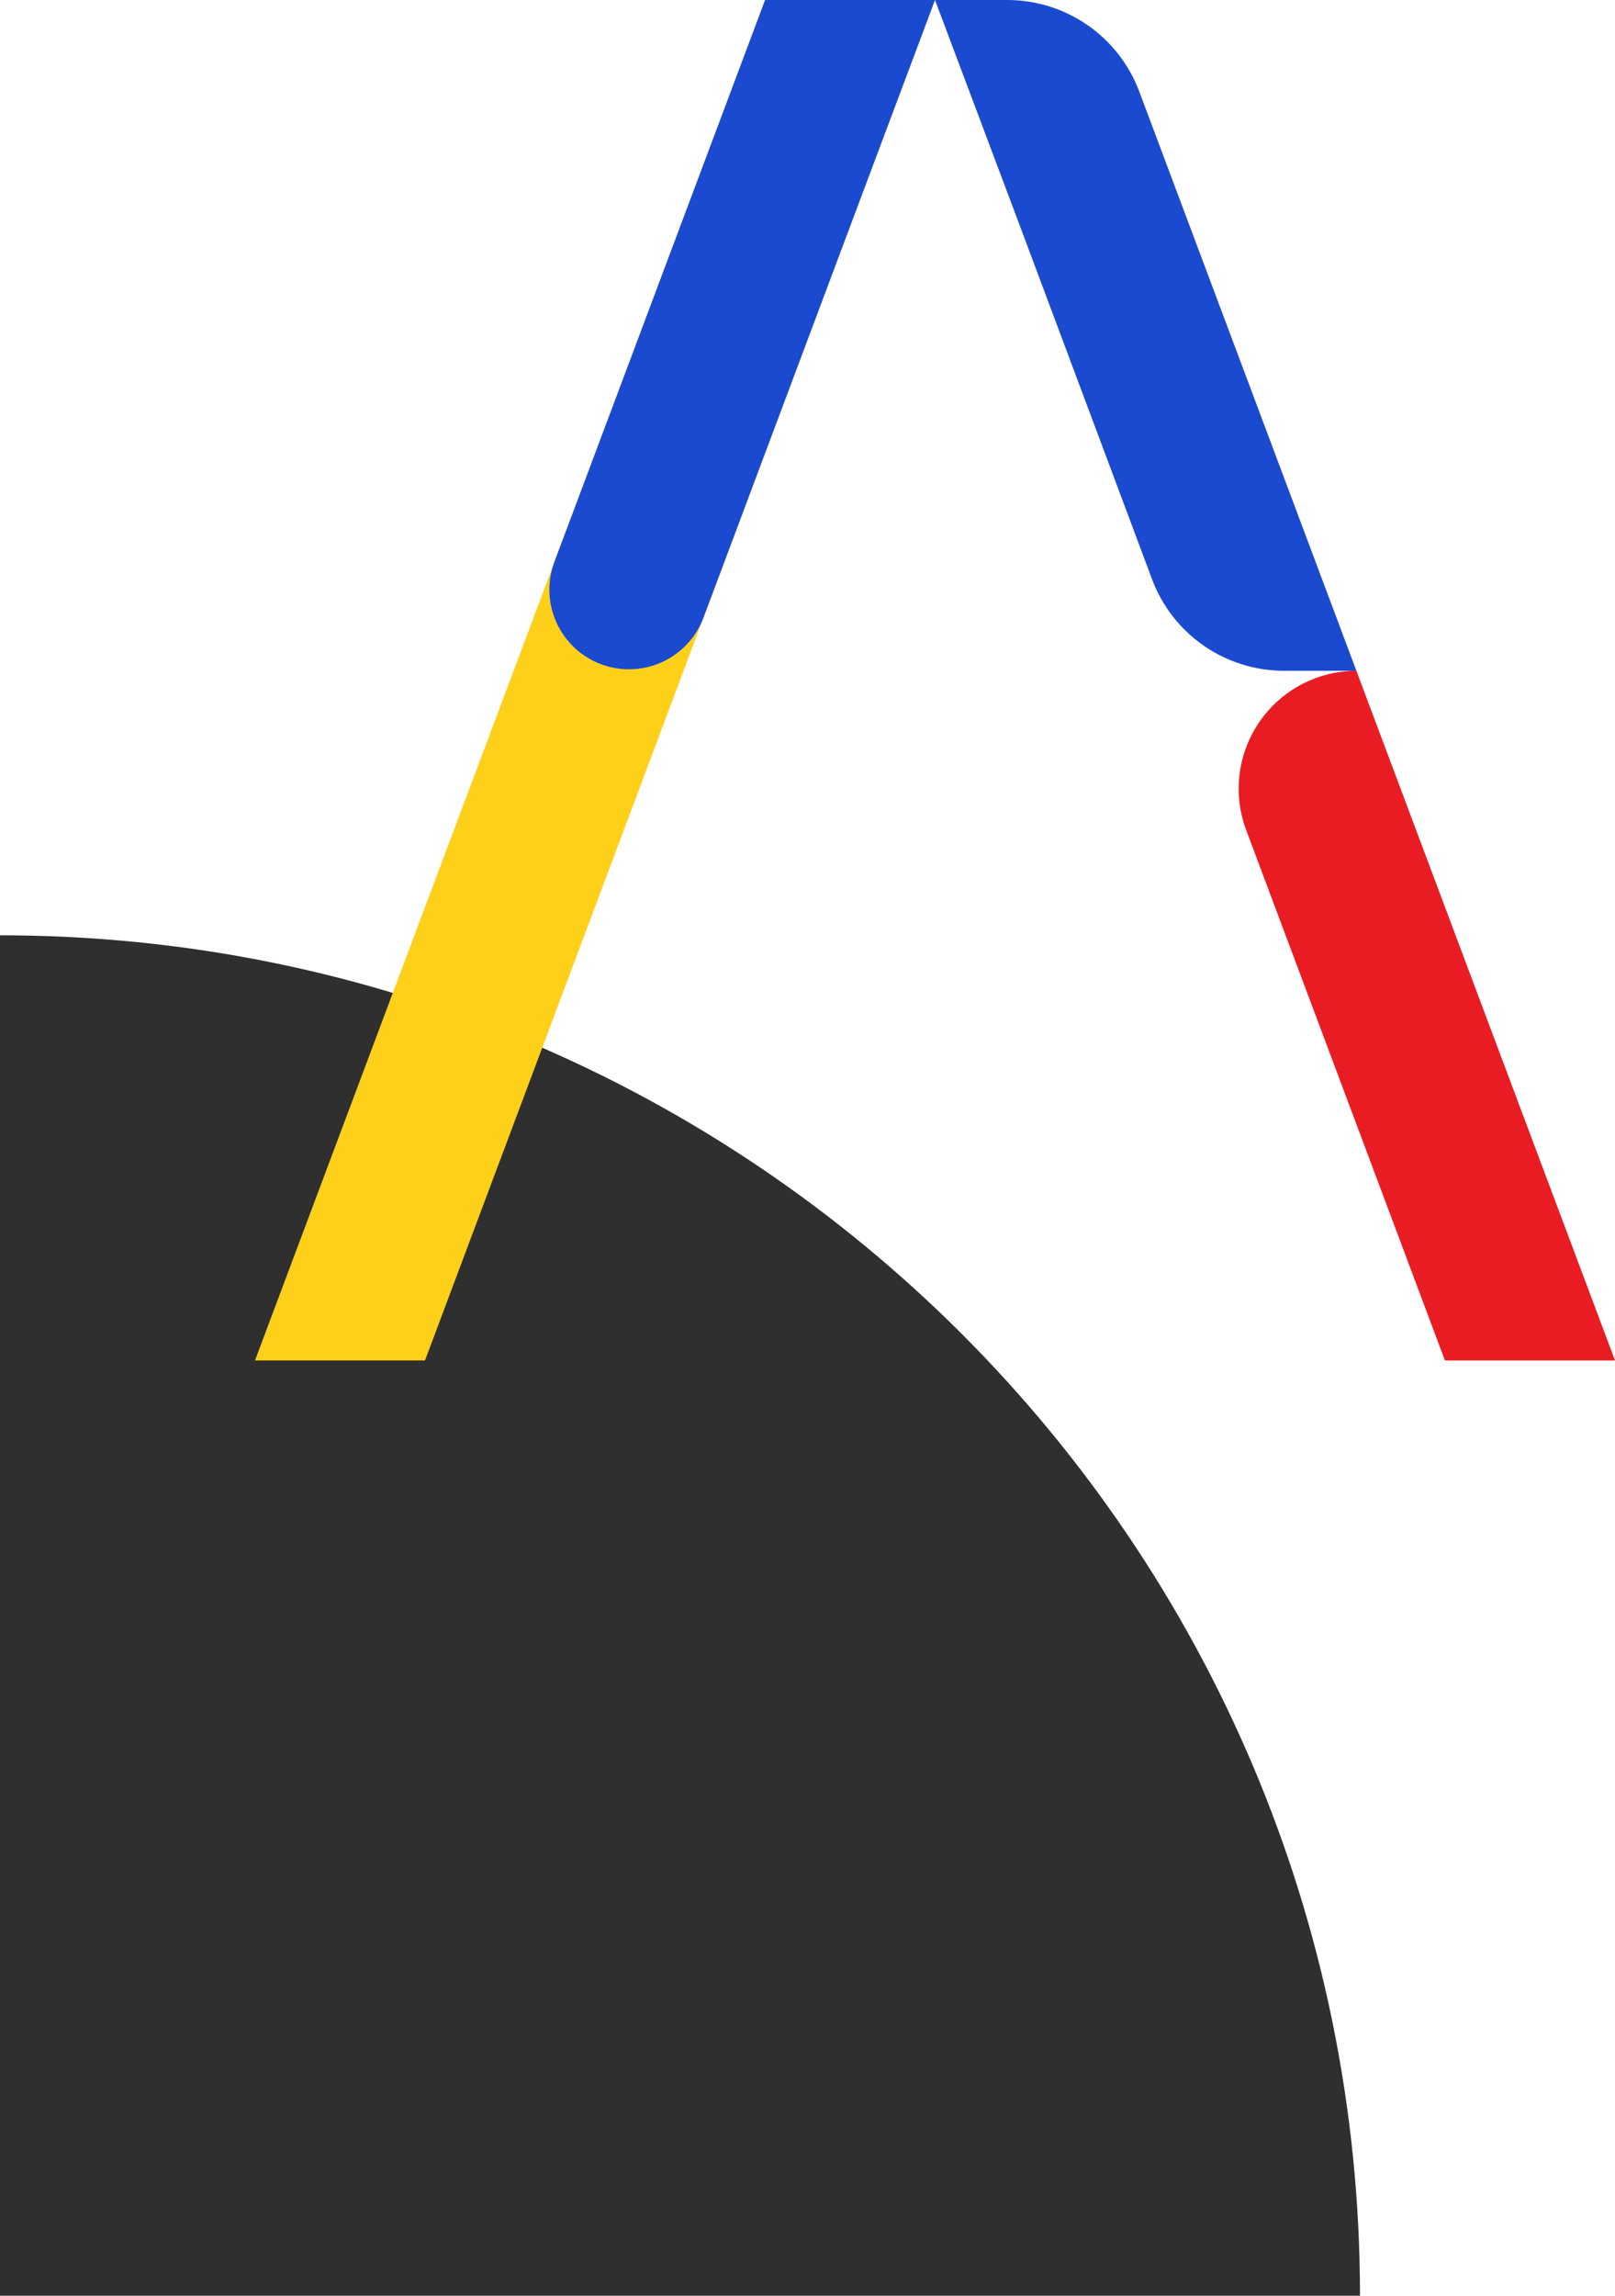
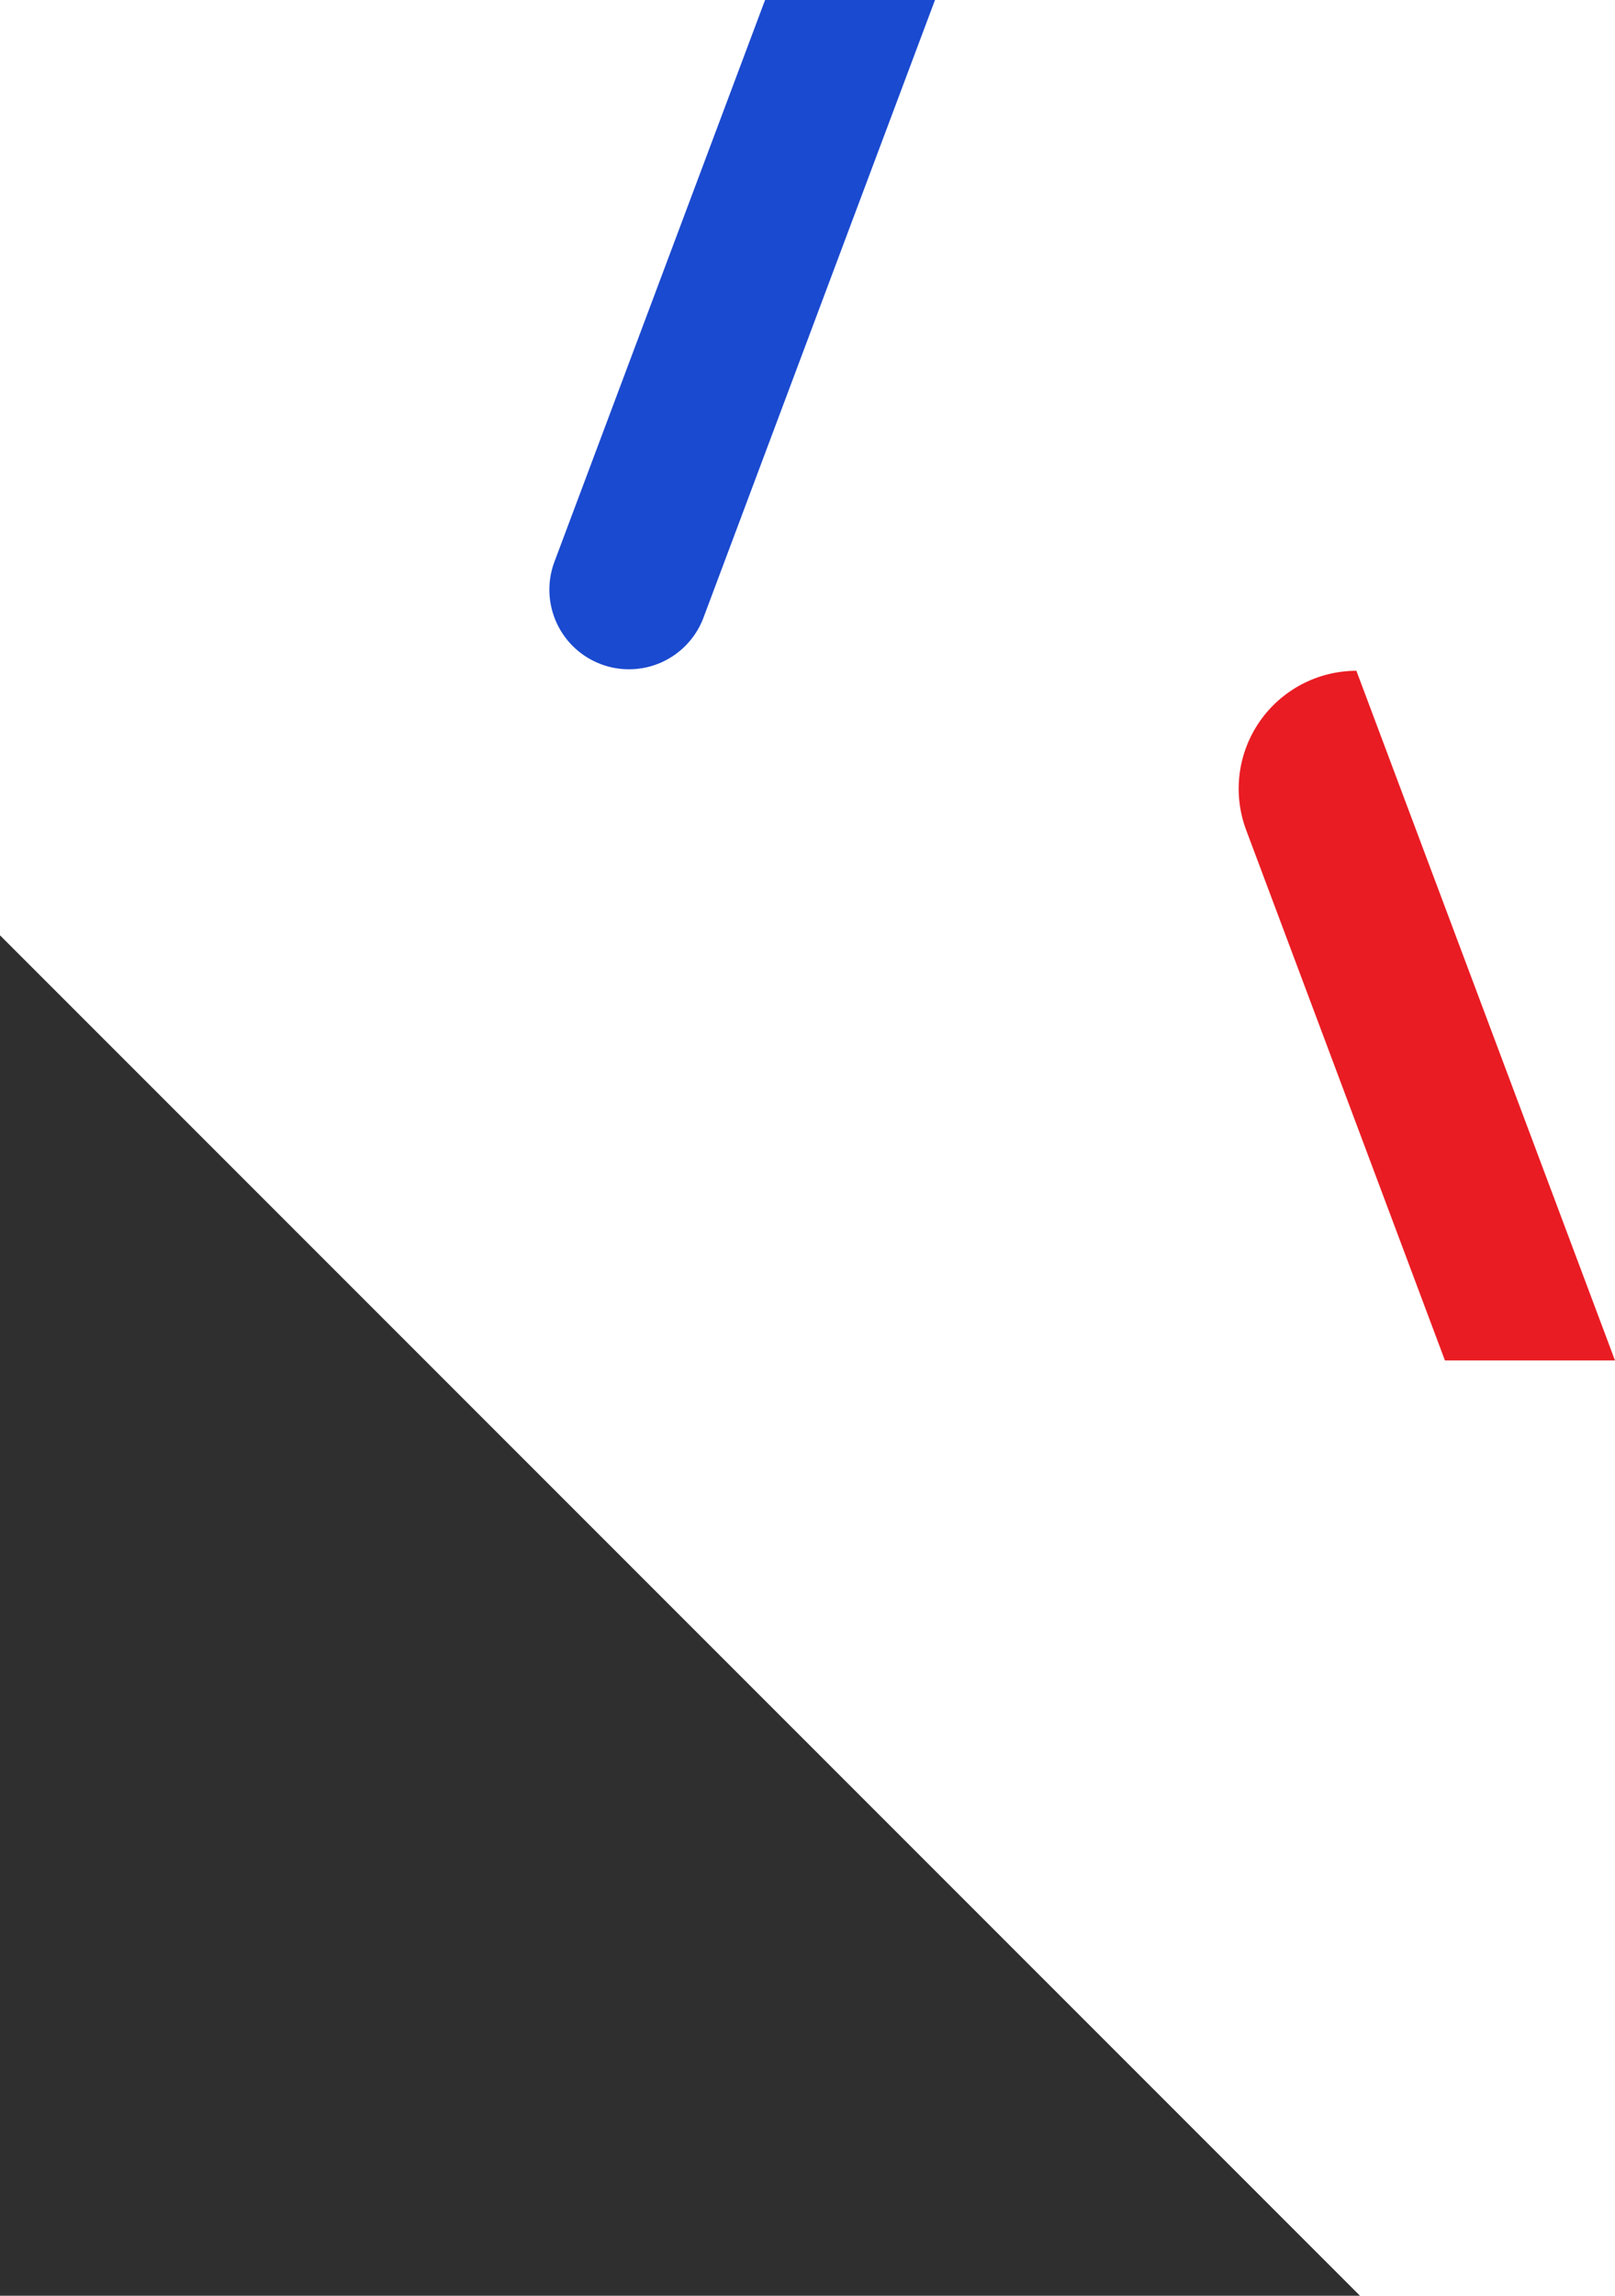
<svg xmlns="http://www.w3.org/2000/svg" width="304" height="432" viewBox="0 0 304 432" fill="none">
-   <path d="M256 432L0 432L2.23802e-05 176C141.385 176 256 290.615 256 432Z" fill="#2F2F2F" />
+   <path d="M256 432L0 432L2.23802e-05 176Z" fill="#2F2F2F" />
  <g clip-path="url(#clip0_147_13)">
-     <path d="M255.32 126.223H241.71C236.314 126.227 231.045 124.584 226.607 121.515C222.169 118.445 218.773 114.095 216.872 109.045L192.047 42.676L176 0H189.61C195.01 0.003 200.281 1.653 204.719 4.73C209.157 7.806 212.551 12.163 214.448 17.218L255.32 126.223Z" fill="#1A4AD0" />
-     <path d="M138.642 99.621L80 256H48L106.655 99.621H138.642Z" fill="#FFD01A" />
    <path d="M176 0L159.993 42.676L132.315 116.503C130.864 120.146 128.043 123.075 124.458 124.662C120.872 126.249 116.808 126.367 113.136 124.991C109.464 123.615 106.478 120.854 104.819 117.302C103.159 113.749 102.958 109.688 104.259 105.989L144.013 0H176Z" fill="#1A4AD0" />
    <path d="M304 256H271.987L234.561 156.163C233.31 152.81 232.889 149.203 233.334 145.652C233.779 142.1 235.076 138.709 237.116 135.768C239.155 132.826 241.876 130.422 245.046 128.76C248.216 127.098 251.741 126.227 255.32 126.223L304 256Z" fill="#EA1C23" />
  </g>
  <defs>
    <clipPath id="clip0_147_13">
      <rect width="256" height="256" fill="white" transform="translate(48)" />
    </clipPath>
  </defs>
</svg>